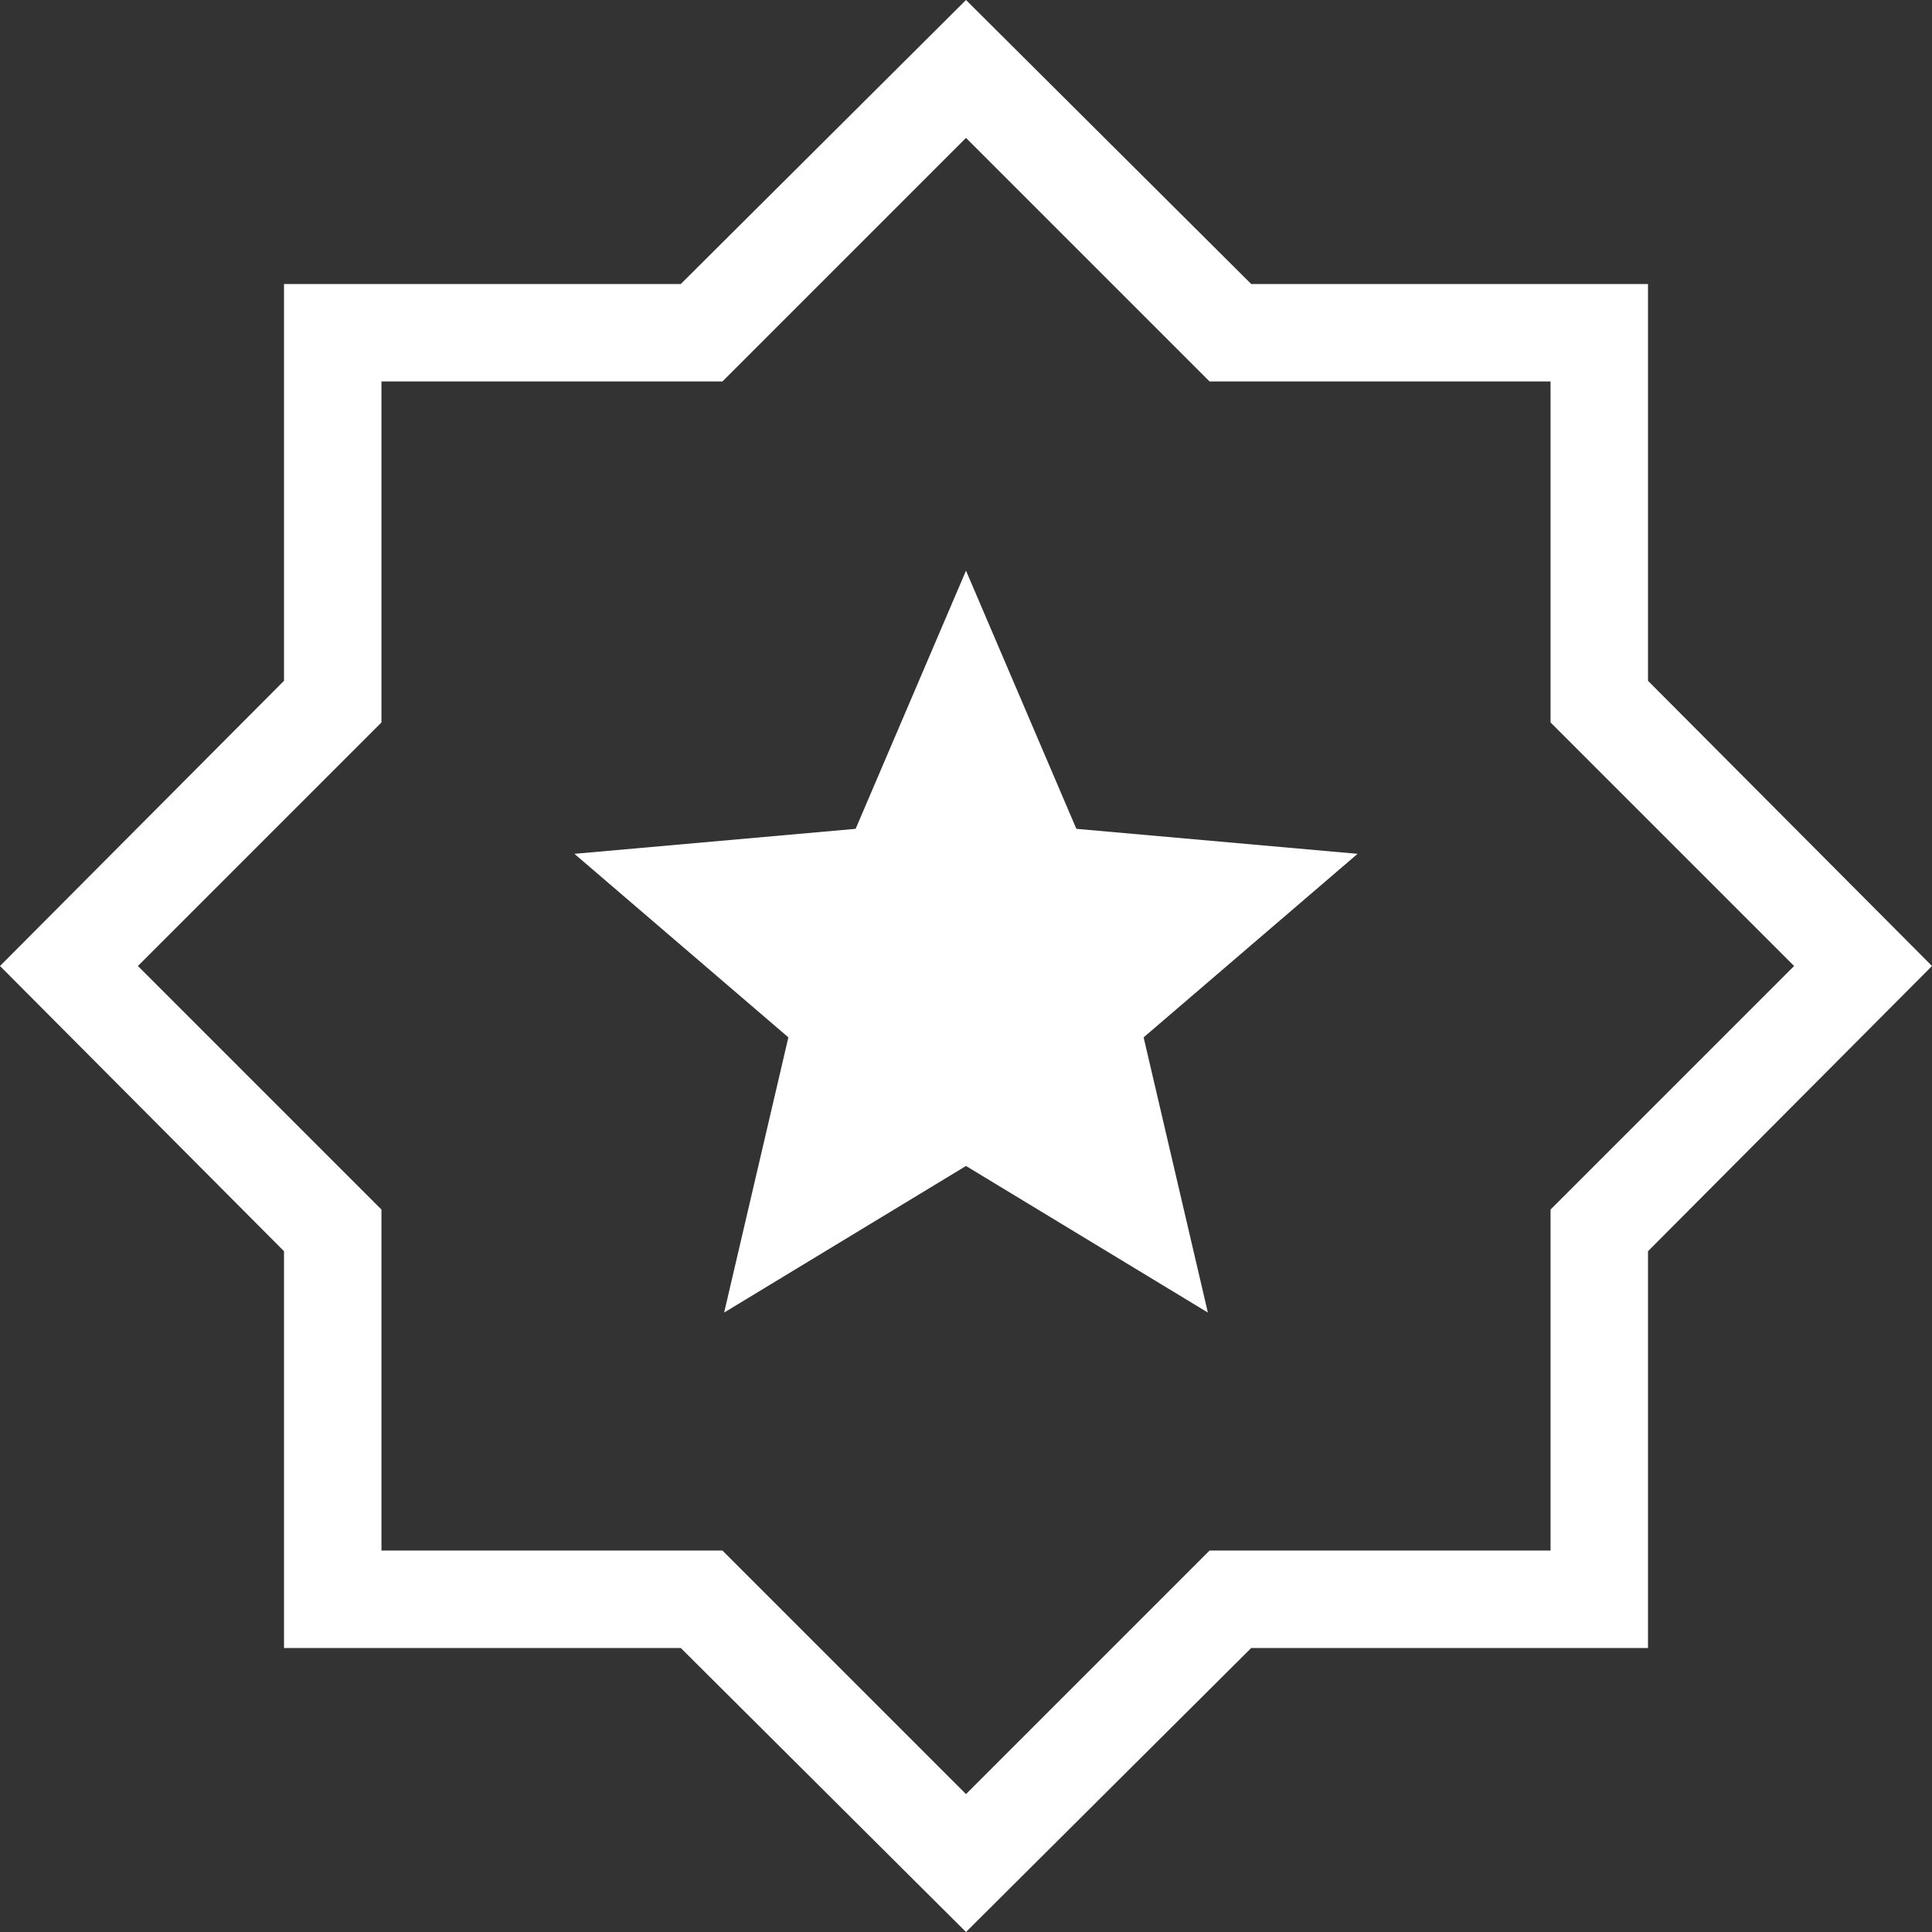
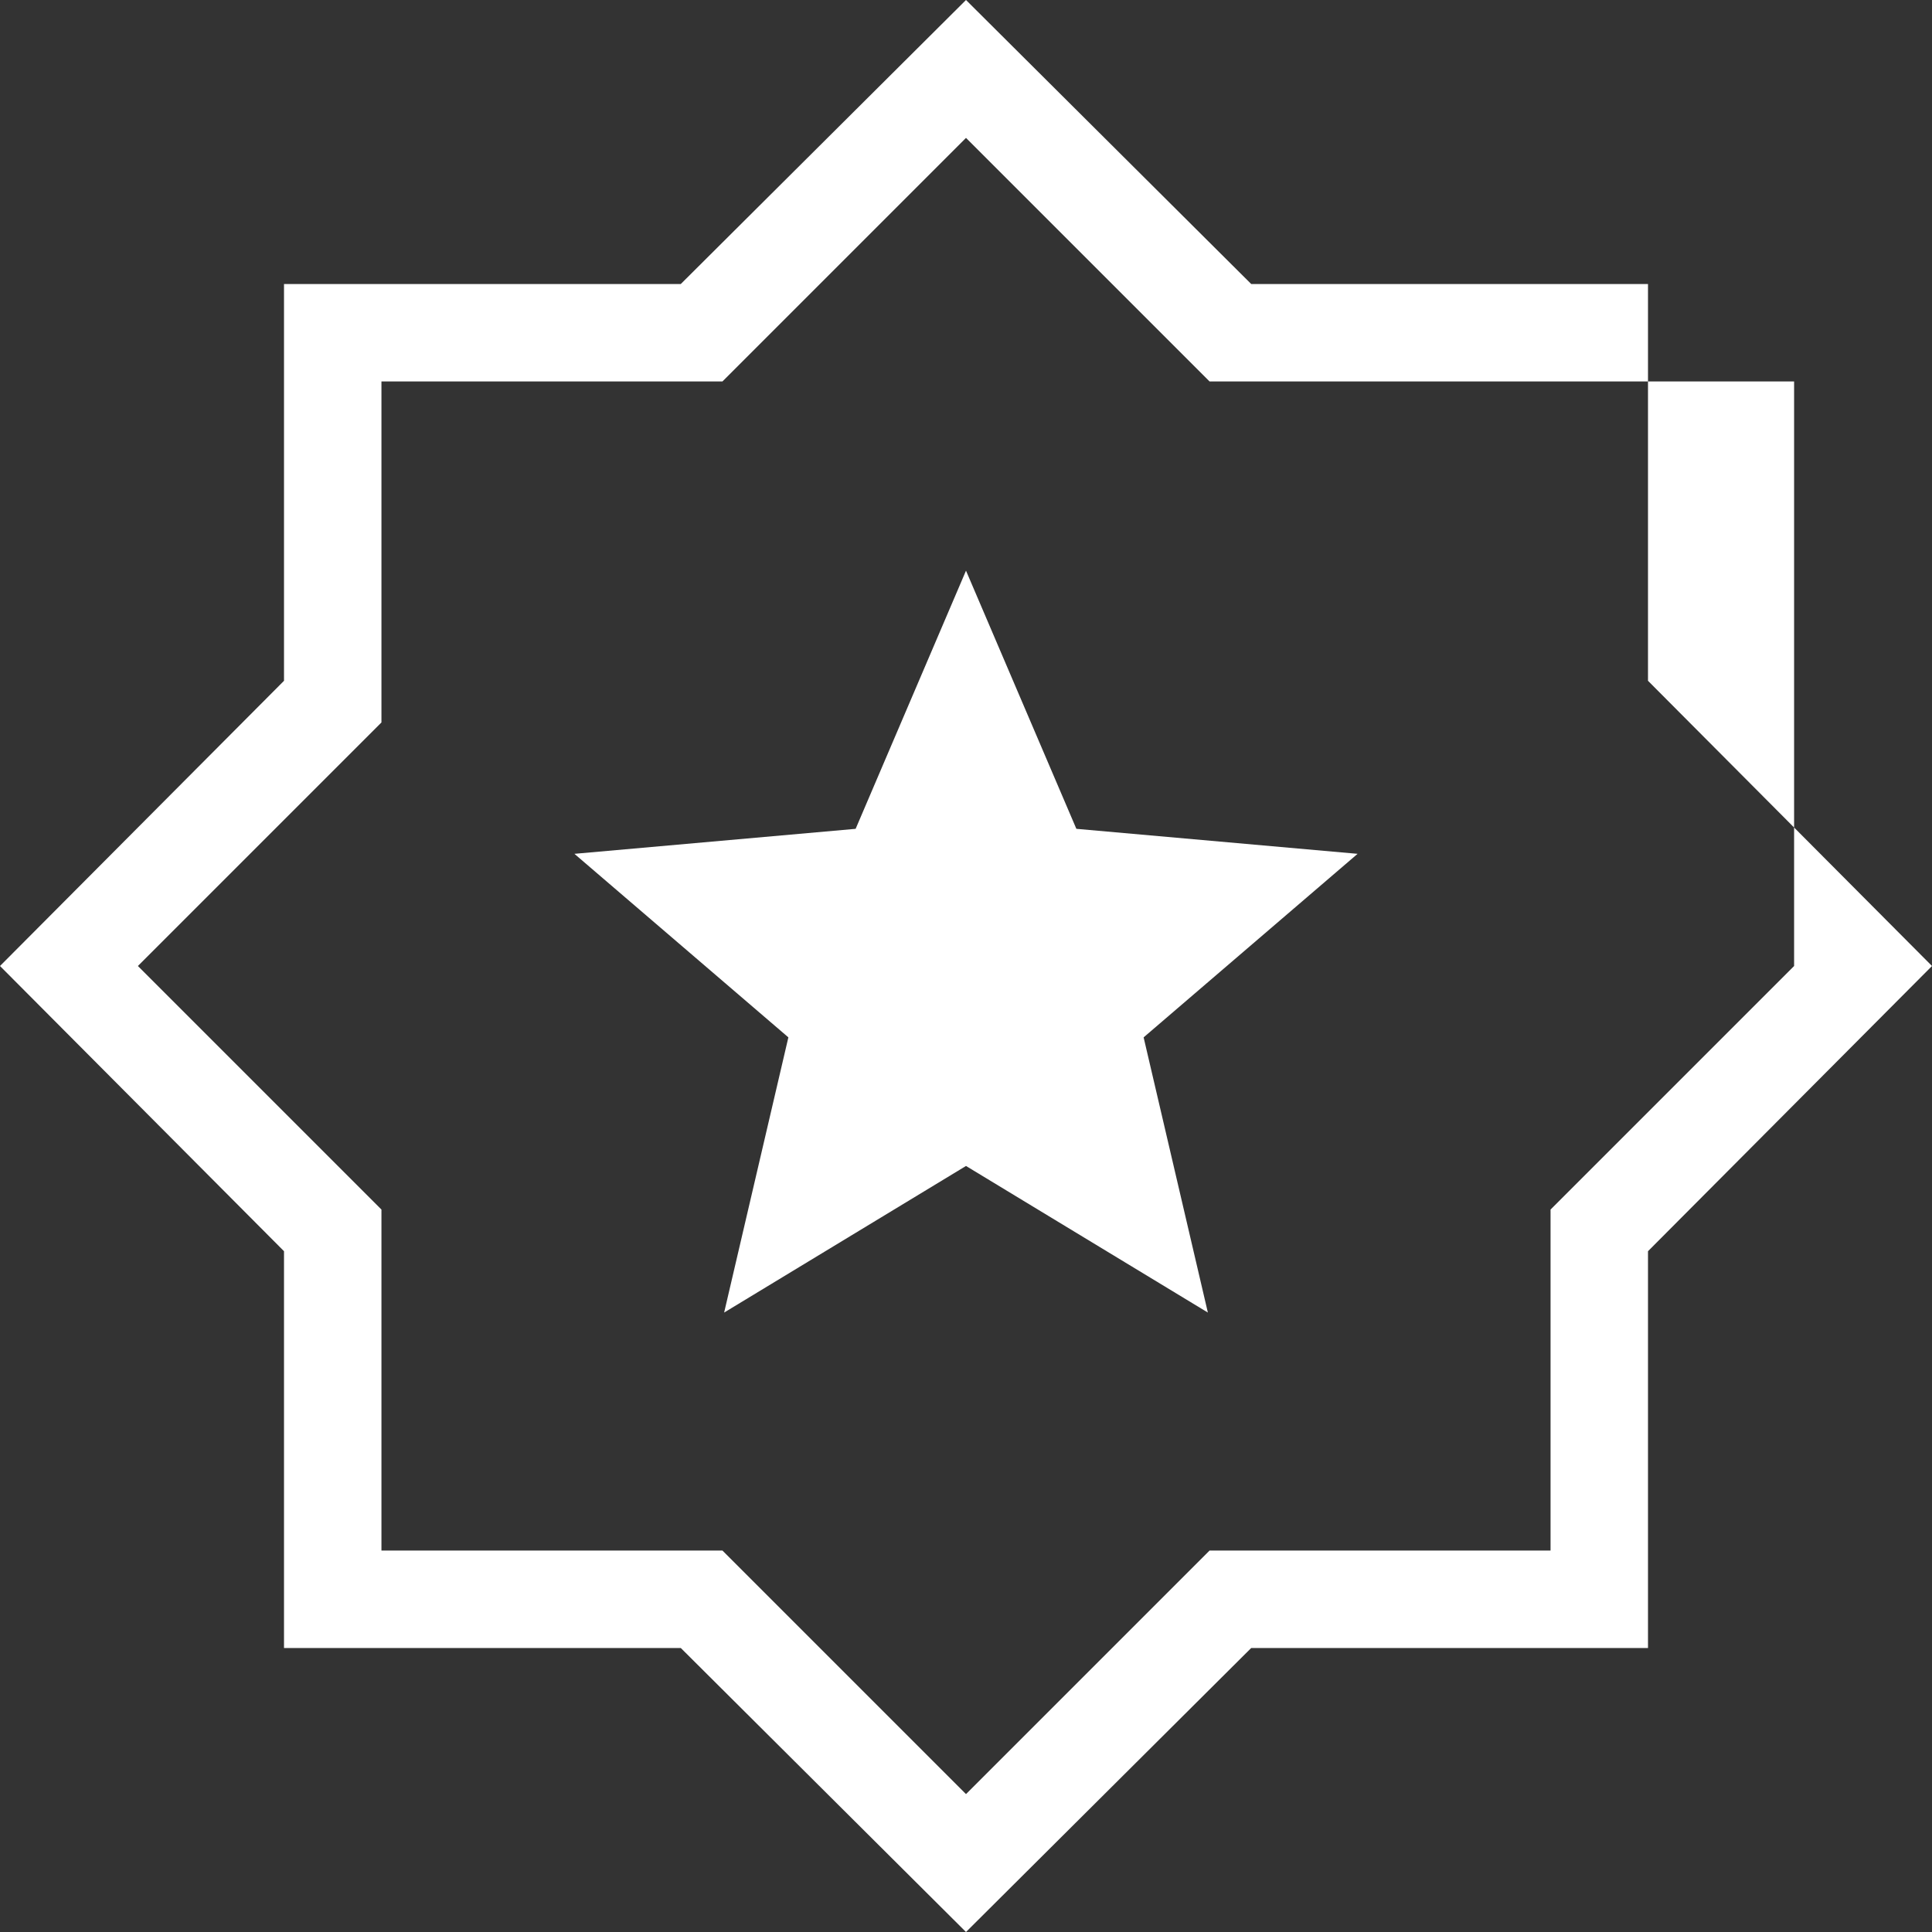
<svg xmlns="http://www.w3.org/2000/svg" width="16" height="16" viewBox="0 0 16 16" fill="none">
  <rect x="0" y="0" width="16" height="16" fill="#333333" stroke="none" />
-   <path id="award_star" d="M5.997 10.87L8 9.656L10.003 10.87L9.471 8.591L11.243 7.071L8.914 6.864L8 4.726L7.086 6.864L4.757 7.071L6.529 8.591L5.997 10.87ZM8 16L5.638 13.648H2.352V10.362L0 8L2.352 5.638V2.352H5.638L8 0L10.362 2.352H13.648V5.638L16 8L13.648 10.362V13.648H10.362L8 16ZM8 14.858L10.017 12.841H12.841V10.017L14.858 8L12.841 5.983V3.159H10.017L8 1.142L5.983 3.159H3.159V5.983L1.142 8L3.159 10.017V12.841H5.983L8 14.858Z" fill="white" />
+   <path id="award_star" d="M5.997 10.87L8 9.656L10.003 10.87L9.471 8.591L11.243 7.071L8.914 6.864L8 4.726L7.086 6.864L4.757 7.071L6.529 8.591L5.997 10.87ZM8 16L5.638 13.648H2.352V10.362L0 8L2.352 5.638V2.352H5.638L8 0L10.362 2.352H13.648V5.638L16 8L13.648 10.362V13.648H10.362L8 16ZM8 14.858L10.017 12.841H12.841V10.017L14.858 8V3.159H10.017L8 1.142L5.983 3.159H3.159V5.983L1.142 8L3.159 10.017V12.841H5.983L8 14.858Z" fill="white" />
</svg>